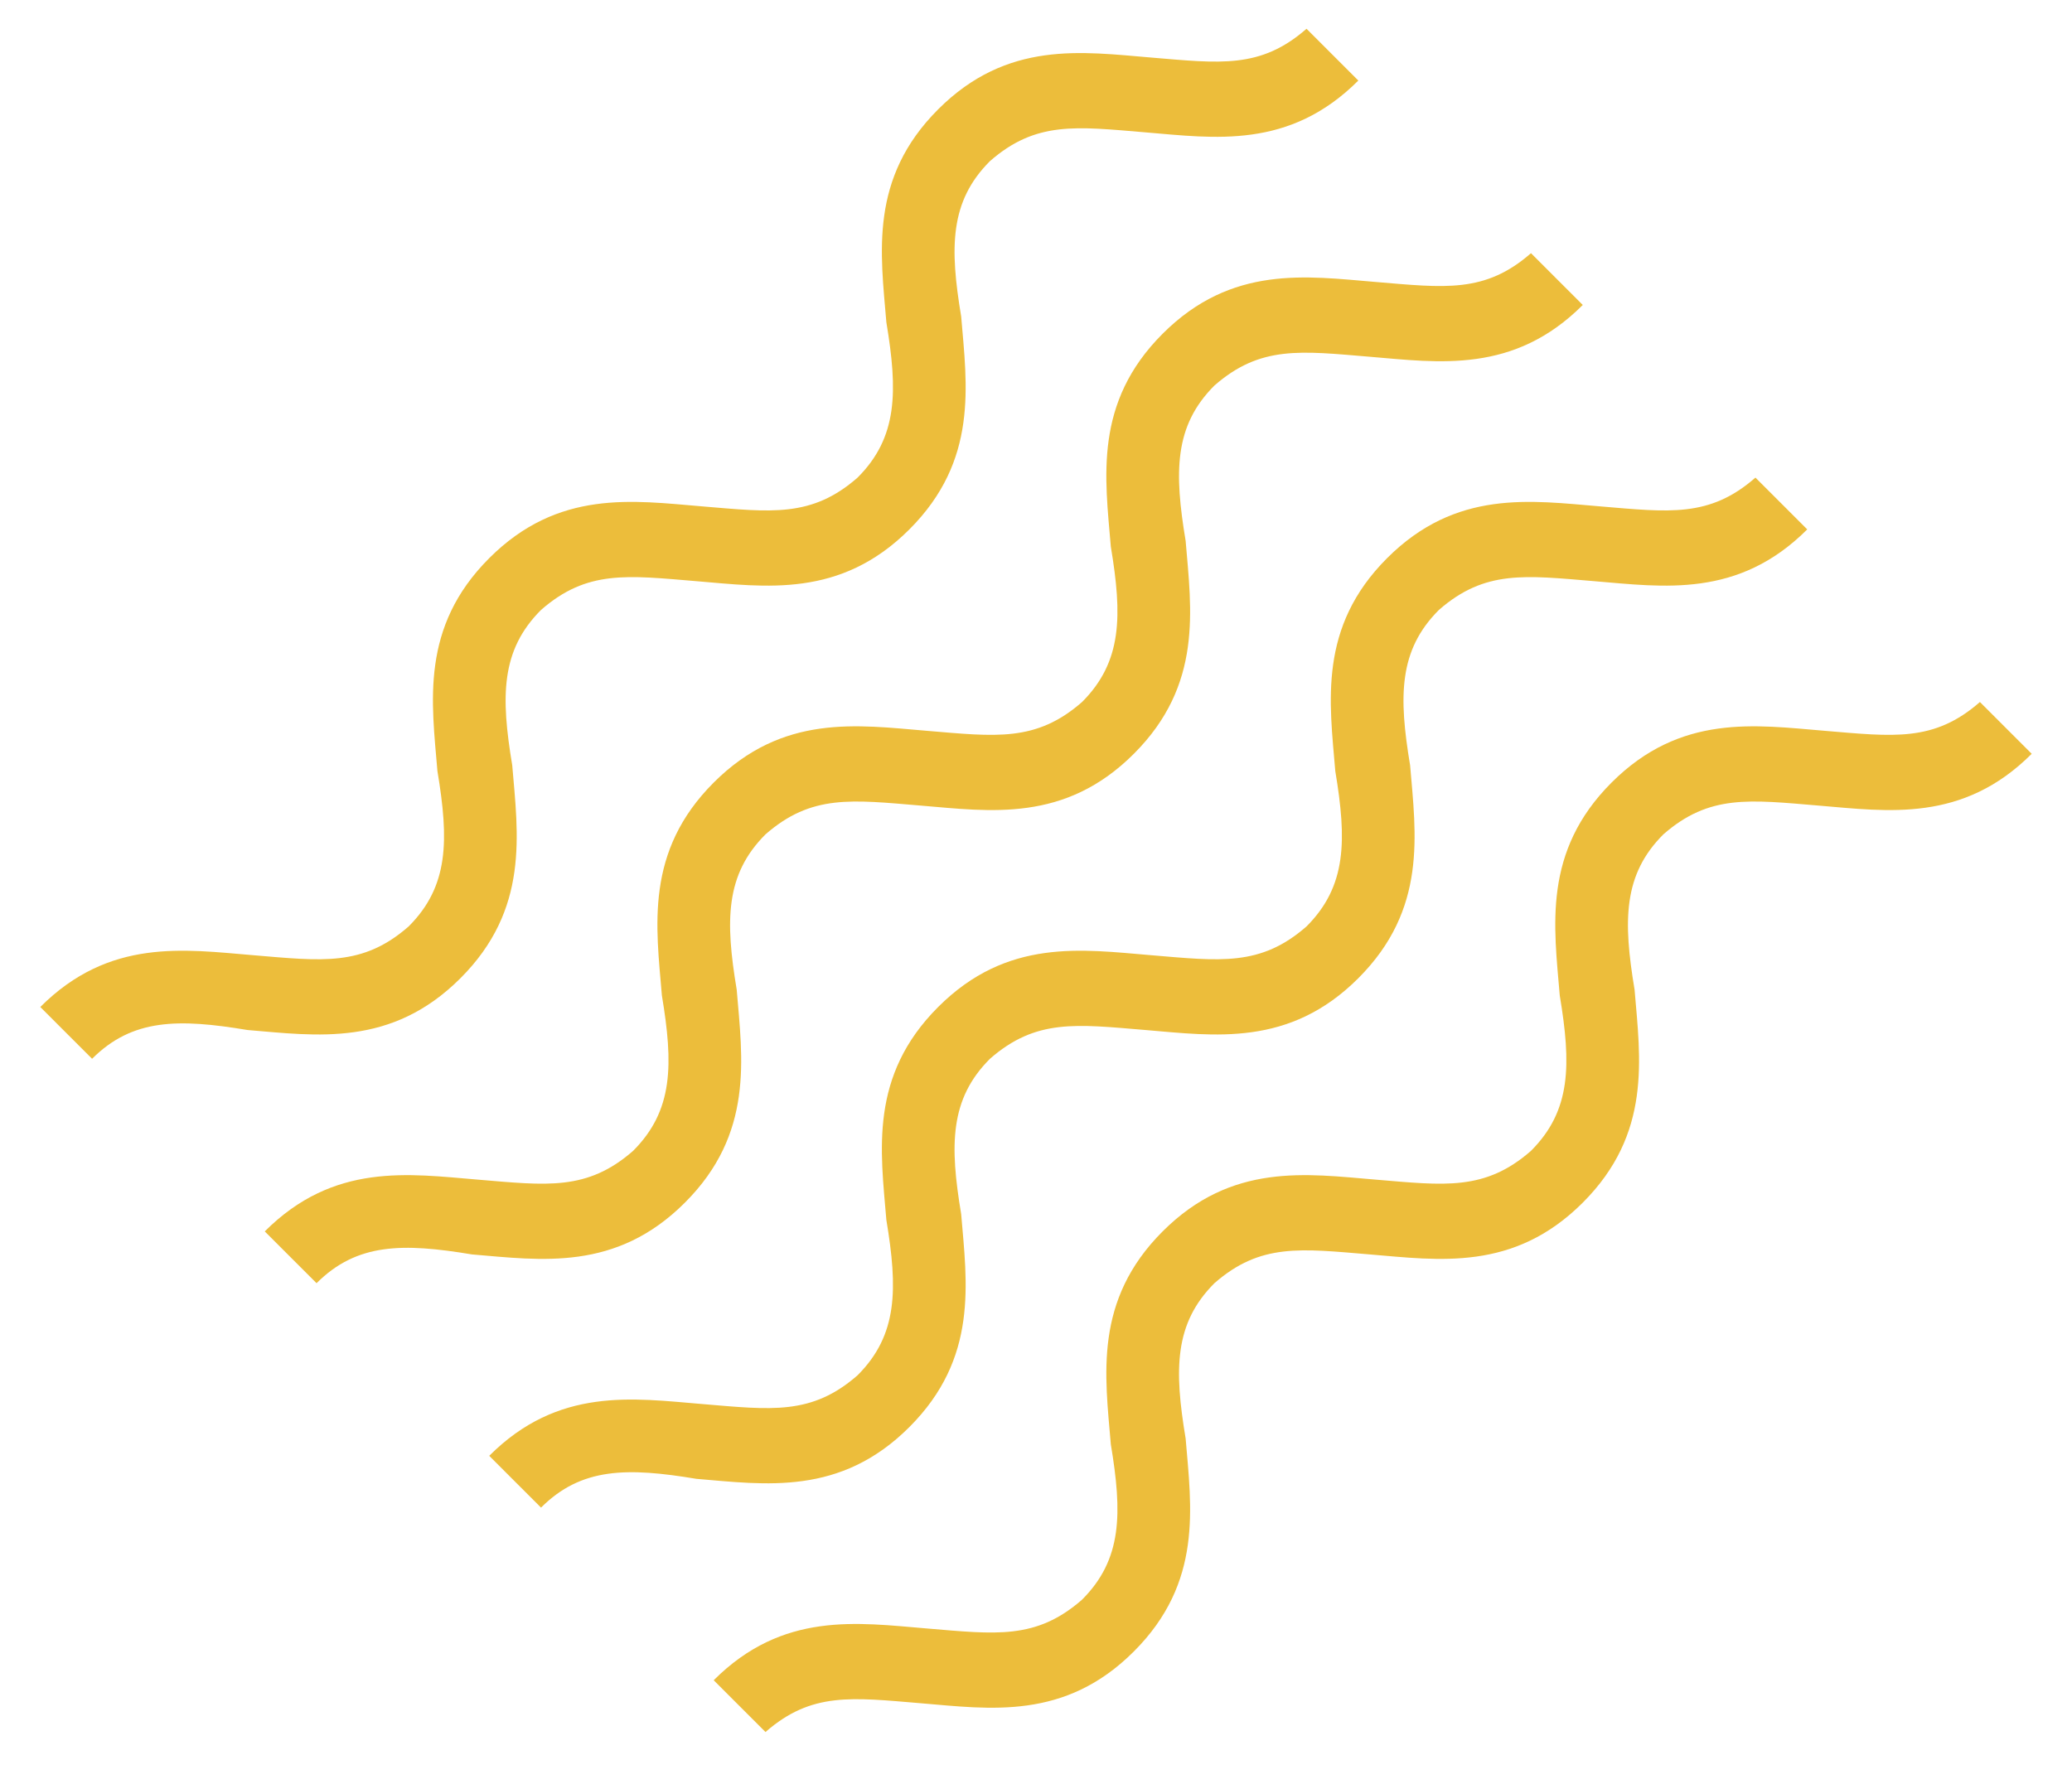
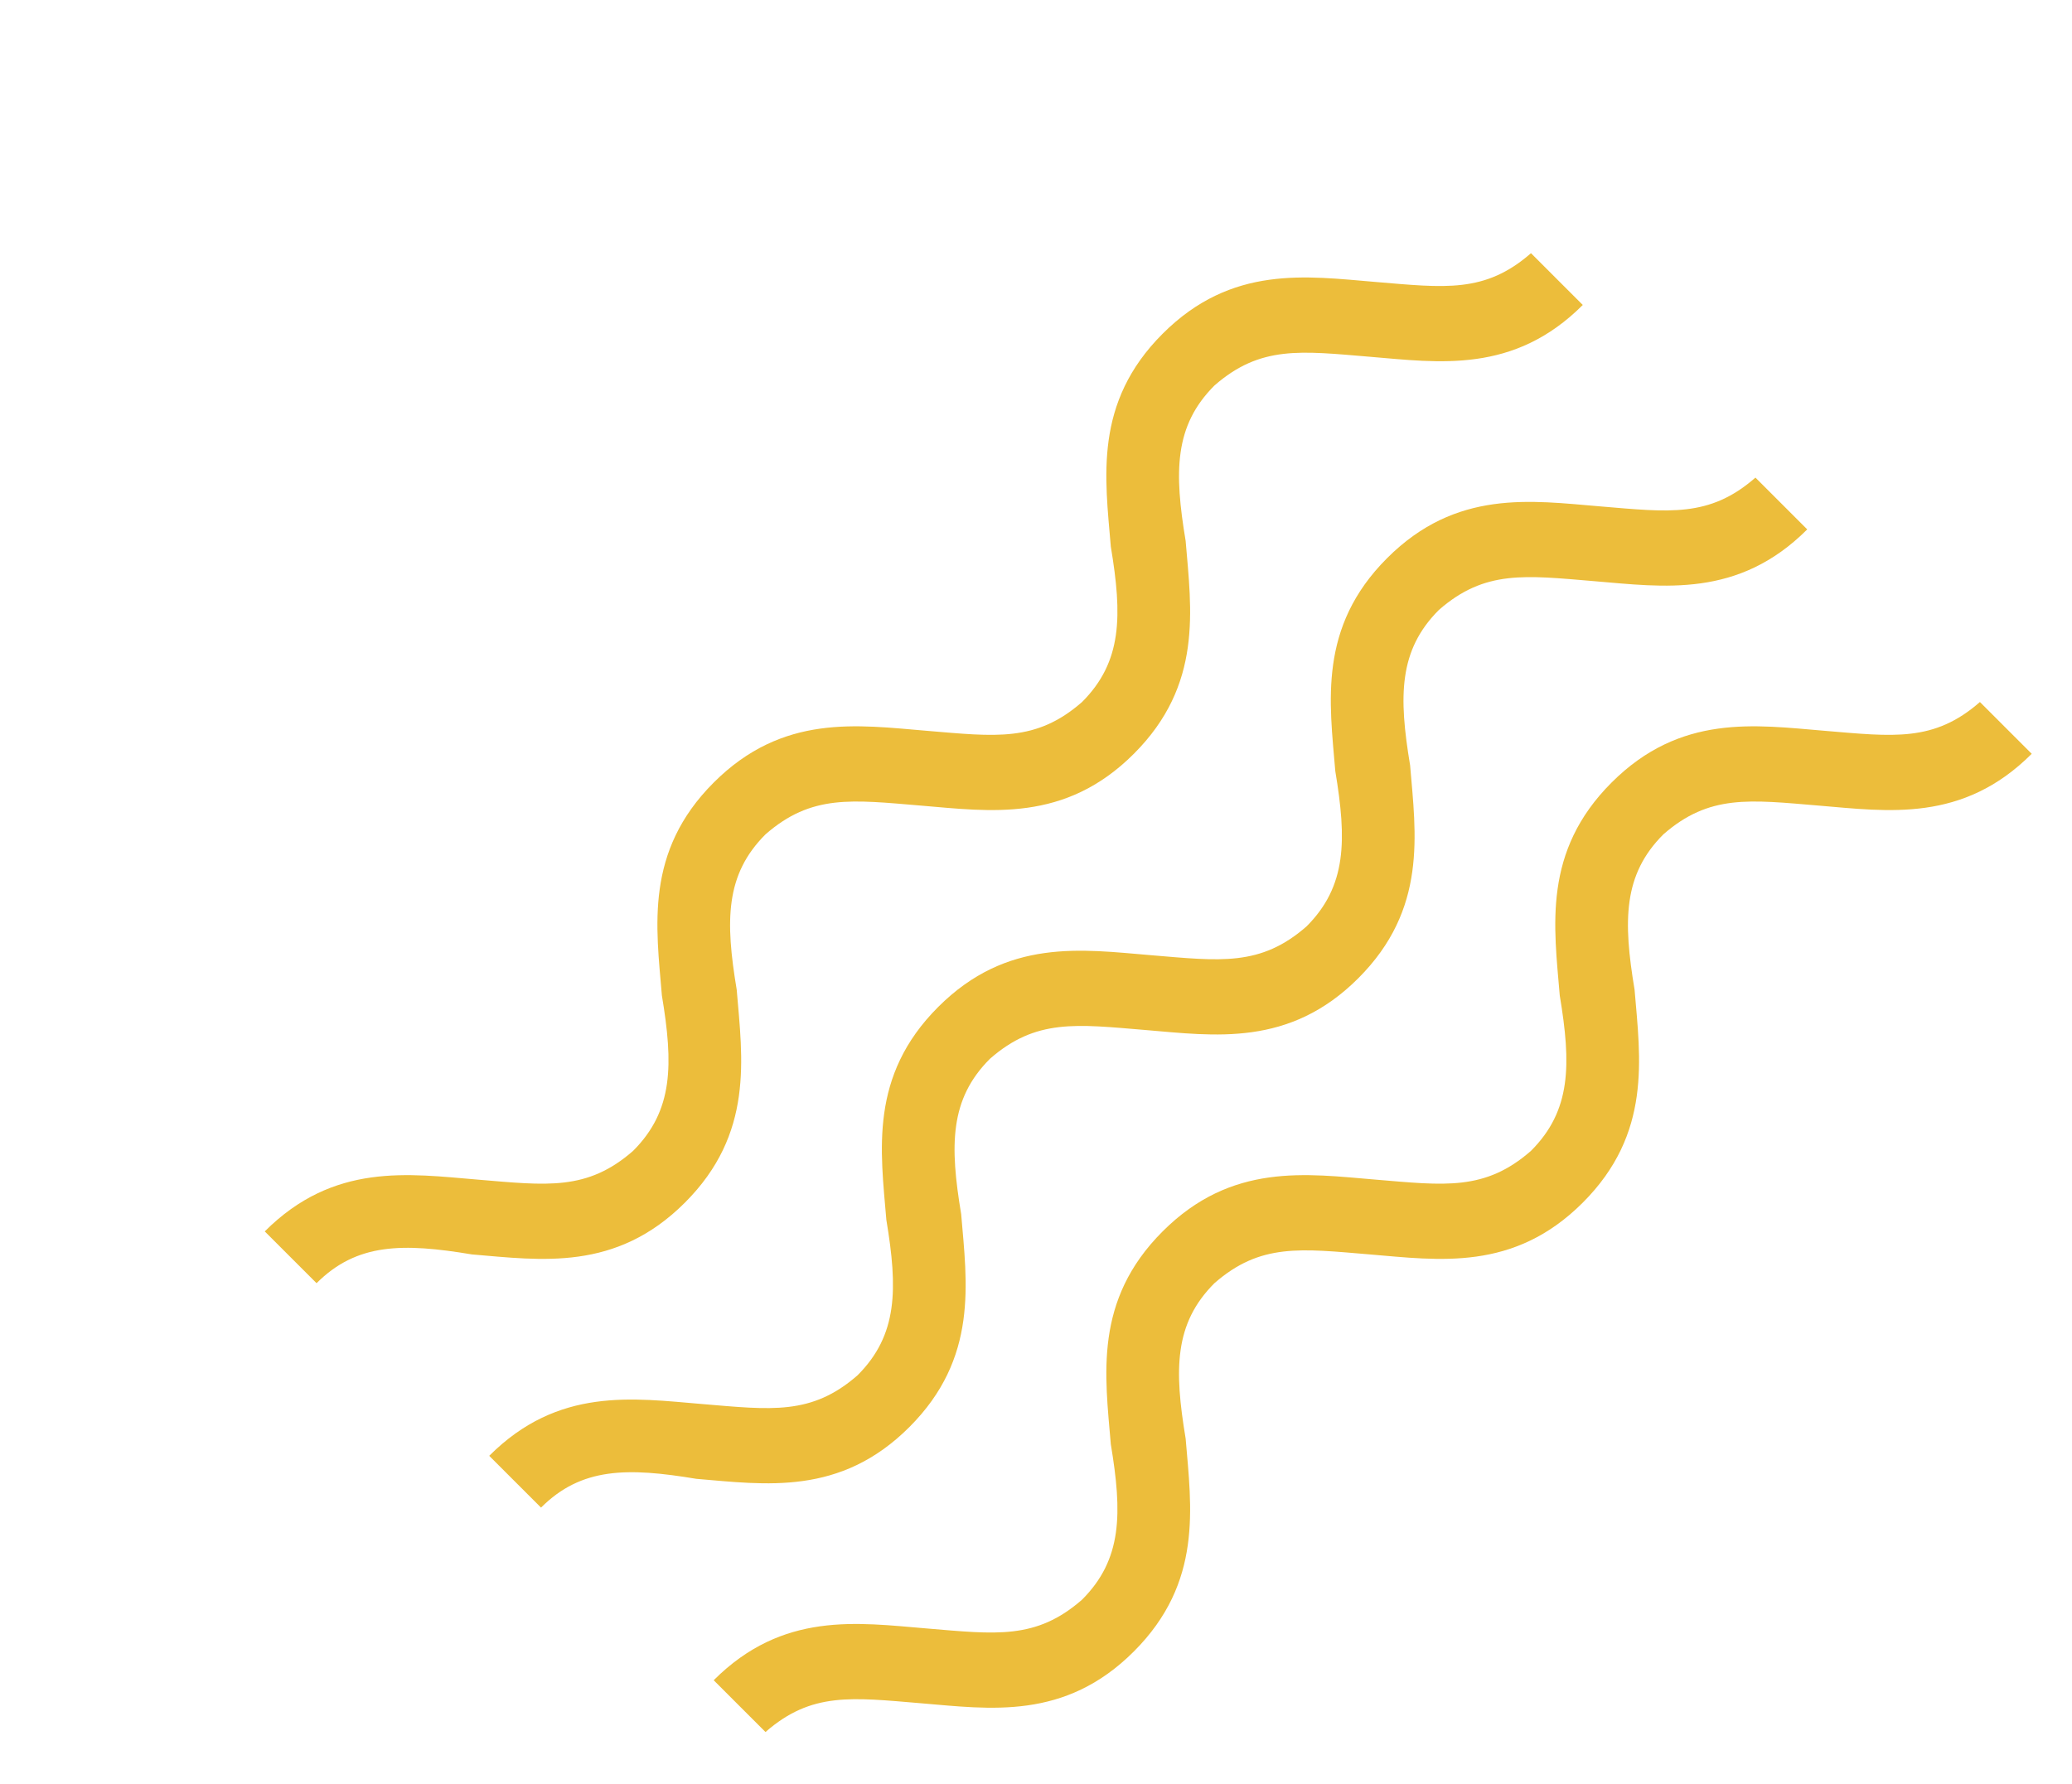
<svg xmlns="http://www.w3.org/2000/svg" width="36" height="31" viewBox="0 0 36 31" fill="none">
-   <path d="M1.6 18.4L0.7 17.5C1.9 16.3 3.2 16.5 4.4 16.6C5.6 16.7 6.3 16.8 7.1 16.1C7.8 15.4 7.8 14.6 7.6 13.4C7.5 12.2 7.3 10.9 8.5 9.7C9.7 8.5 11 8.7 12.2 8.8C13.4 8.9 14.1 9 14.9 8.3C15.6 7.6 15.6 6.8 15.4 5.6C15.3 4.4 15.1 3.1 16.3 1.9C17.5 0.7 18.8 0.9 20 1C21.2 1.1 21.9 1.2 22.7 0.5L23.6 1.4C22.4 2.6 21.1 2.4 19.9 2.3C18.7 2.2 18 2.1 17.2 2.8C16.5 3.5 16.5 4.3 16.7 5.5C16.8 6.7 17 8 15.8 9.2C14.6 10.4 13.3 10.2 12.1 10.1C10.9 10 10.2 9.9 9.4 10.6C8.7 11.3 8.7 12.1 8.9 13.3C9 14.5 9.2 15.8 8 17C6.8 18.2 5.5 18 4.3 17.9C3.1 17.7 2.3 17.7 1.6 18.4Z" fill="#ECBD3B" />
  <path d="M5.5 22.3L4.6 21.4C5.8 20.2 7.1 20.4 8.3 20.5C9.5 20.6 10.2 20.7 11 20C11.7 19.3 11.7 18.5 11.5 17.3C11.4 16.1 11.2 14.8 12.4 13.6C13.6 12.4 14.9 12.6 16.1 12.7C17.3 12.8 18 12.9 18.8 12.2C19.5 11.5 19.5 10.7 19.3 9.5C19.2 8.3 19 7 20.2 5.8C21.4 4.6 22.7 4.8 23.9 4.9C25.1 5 25.8 5.1 26.6 4.4L27.5 5.3C26.3 6.5 25 6.3 23.8 6.2C22.6 6.1 21.9 6 21.1 6.7C20.4 7.4 20.4 8.2 20.6 9.4C20.7 10.6 20.9 11.9 19.7 13.1C18.5 14.3 17.2 14.1 16 14C14.8 13.9 14.1 13.8 13.3 14.5C12.6 15.2 12.6 16 12.8 17.2C12.9 18.4 13.1 19.7 11.9 20.9C10.7 22.1 9.4 21.9 8.2 21.8C7 21.6 6.2 21.6 5.5 22.3Z" fill="#ECBD3B" />
  <path d="M9.4 26.2L8.5 25.3C9.7 24.1 11 24.3 12.2 24.4C13.4 24.5 14.1 24.6 14.9 23.9C15.6 23.2 15.6 22.4 15.4 21.2C15.3 20 15.1 18.7 16.3 17.5C17.5 16.3 18.8 16.5 20 16.6C21.2 16.7 21.9 16.8 22.7 16.1C23.4 15.4 23.4 14.6 23.2 13.4C23.1 12.2 22.9 10.9 24.1 9.7C25.3 8.5 26.6 8.7 27.8 8.8C29 8.9 29.7 9 30.5 8.3L31.4 9.2C30.2 10.4 28.9 10.2 27.7 10.1C26.5 10 25.8 9.9 25 10.6C24.3 11.3 24.3 12.1 24.5 13.3C24.6 14.5 24.8 15.8 23.6 17C22.4 18.2 21.1 18 19.9 17.9C18.7 17.8 18 17.7 17.2 18.4C16.5 19.1 16.5 19.9 16.7 21.1C16.8 22.3 17 23.6 15.8 24.8C14.6 26 13.3 25.8 12.1 25.7C10.9 25.5 10.1 25.5 9.4 26.2Z" fill="#ECBD3B" />
  <path d="M13.3 30.1L12.4 29.2C13.6 28 14.9 28.2 16.1 28.3C17.3 28.4 18 28.5 18.8 27.8C19.5 27.1 19.5 26.3 19.3 25.1C19.2 23.9 19 22.6 20.2 21.4C21.4 20.2 22.7 20.4 23.9 20.5C25.1 20.6 25.8 20.7 26.6 20C27.3 19.3 27.3 18.5 27.1 17.3C27 16.1 26.8 14.8 28 13.6C29.2 12.4 30.5 12.6 31.7 12.7C32.9 12.8 33.6 12.9 34.4 12.2L35.3 13.1C34.1 14.3 32.8 14.1 31.6 14C30.4 13.9 29.7 13.8 28.9 14.5C28.2 15.2 28.2 16 28.4 17.2C28.5 18.4 28.7 19.7 27.5 20.9C26.3 22.1 25 21.9 23.8 21.8C22.6 21.7 21.9 21.6 21.1 22.3C20.4 23 20.4 23.8 20.6 25C20.7 26.2 20.9 27.5 19.7 28.7C18.5 29.9 17.2 29.7 16 29.6C14.8 29.5 14.1 29.4 13.3 30.1Z" fill="#ECBD3B" />
</svg>